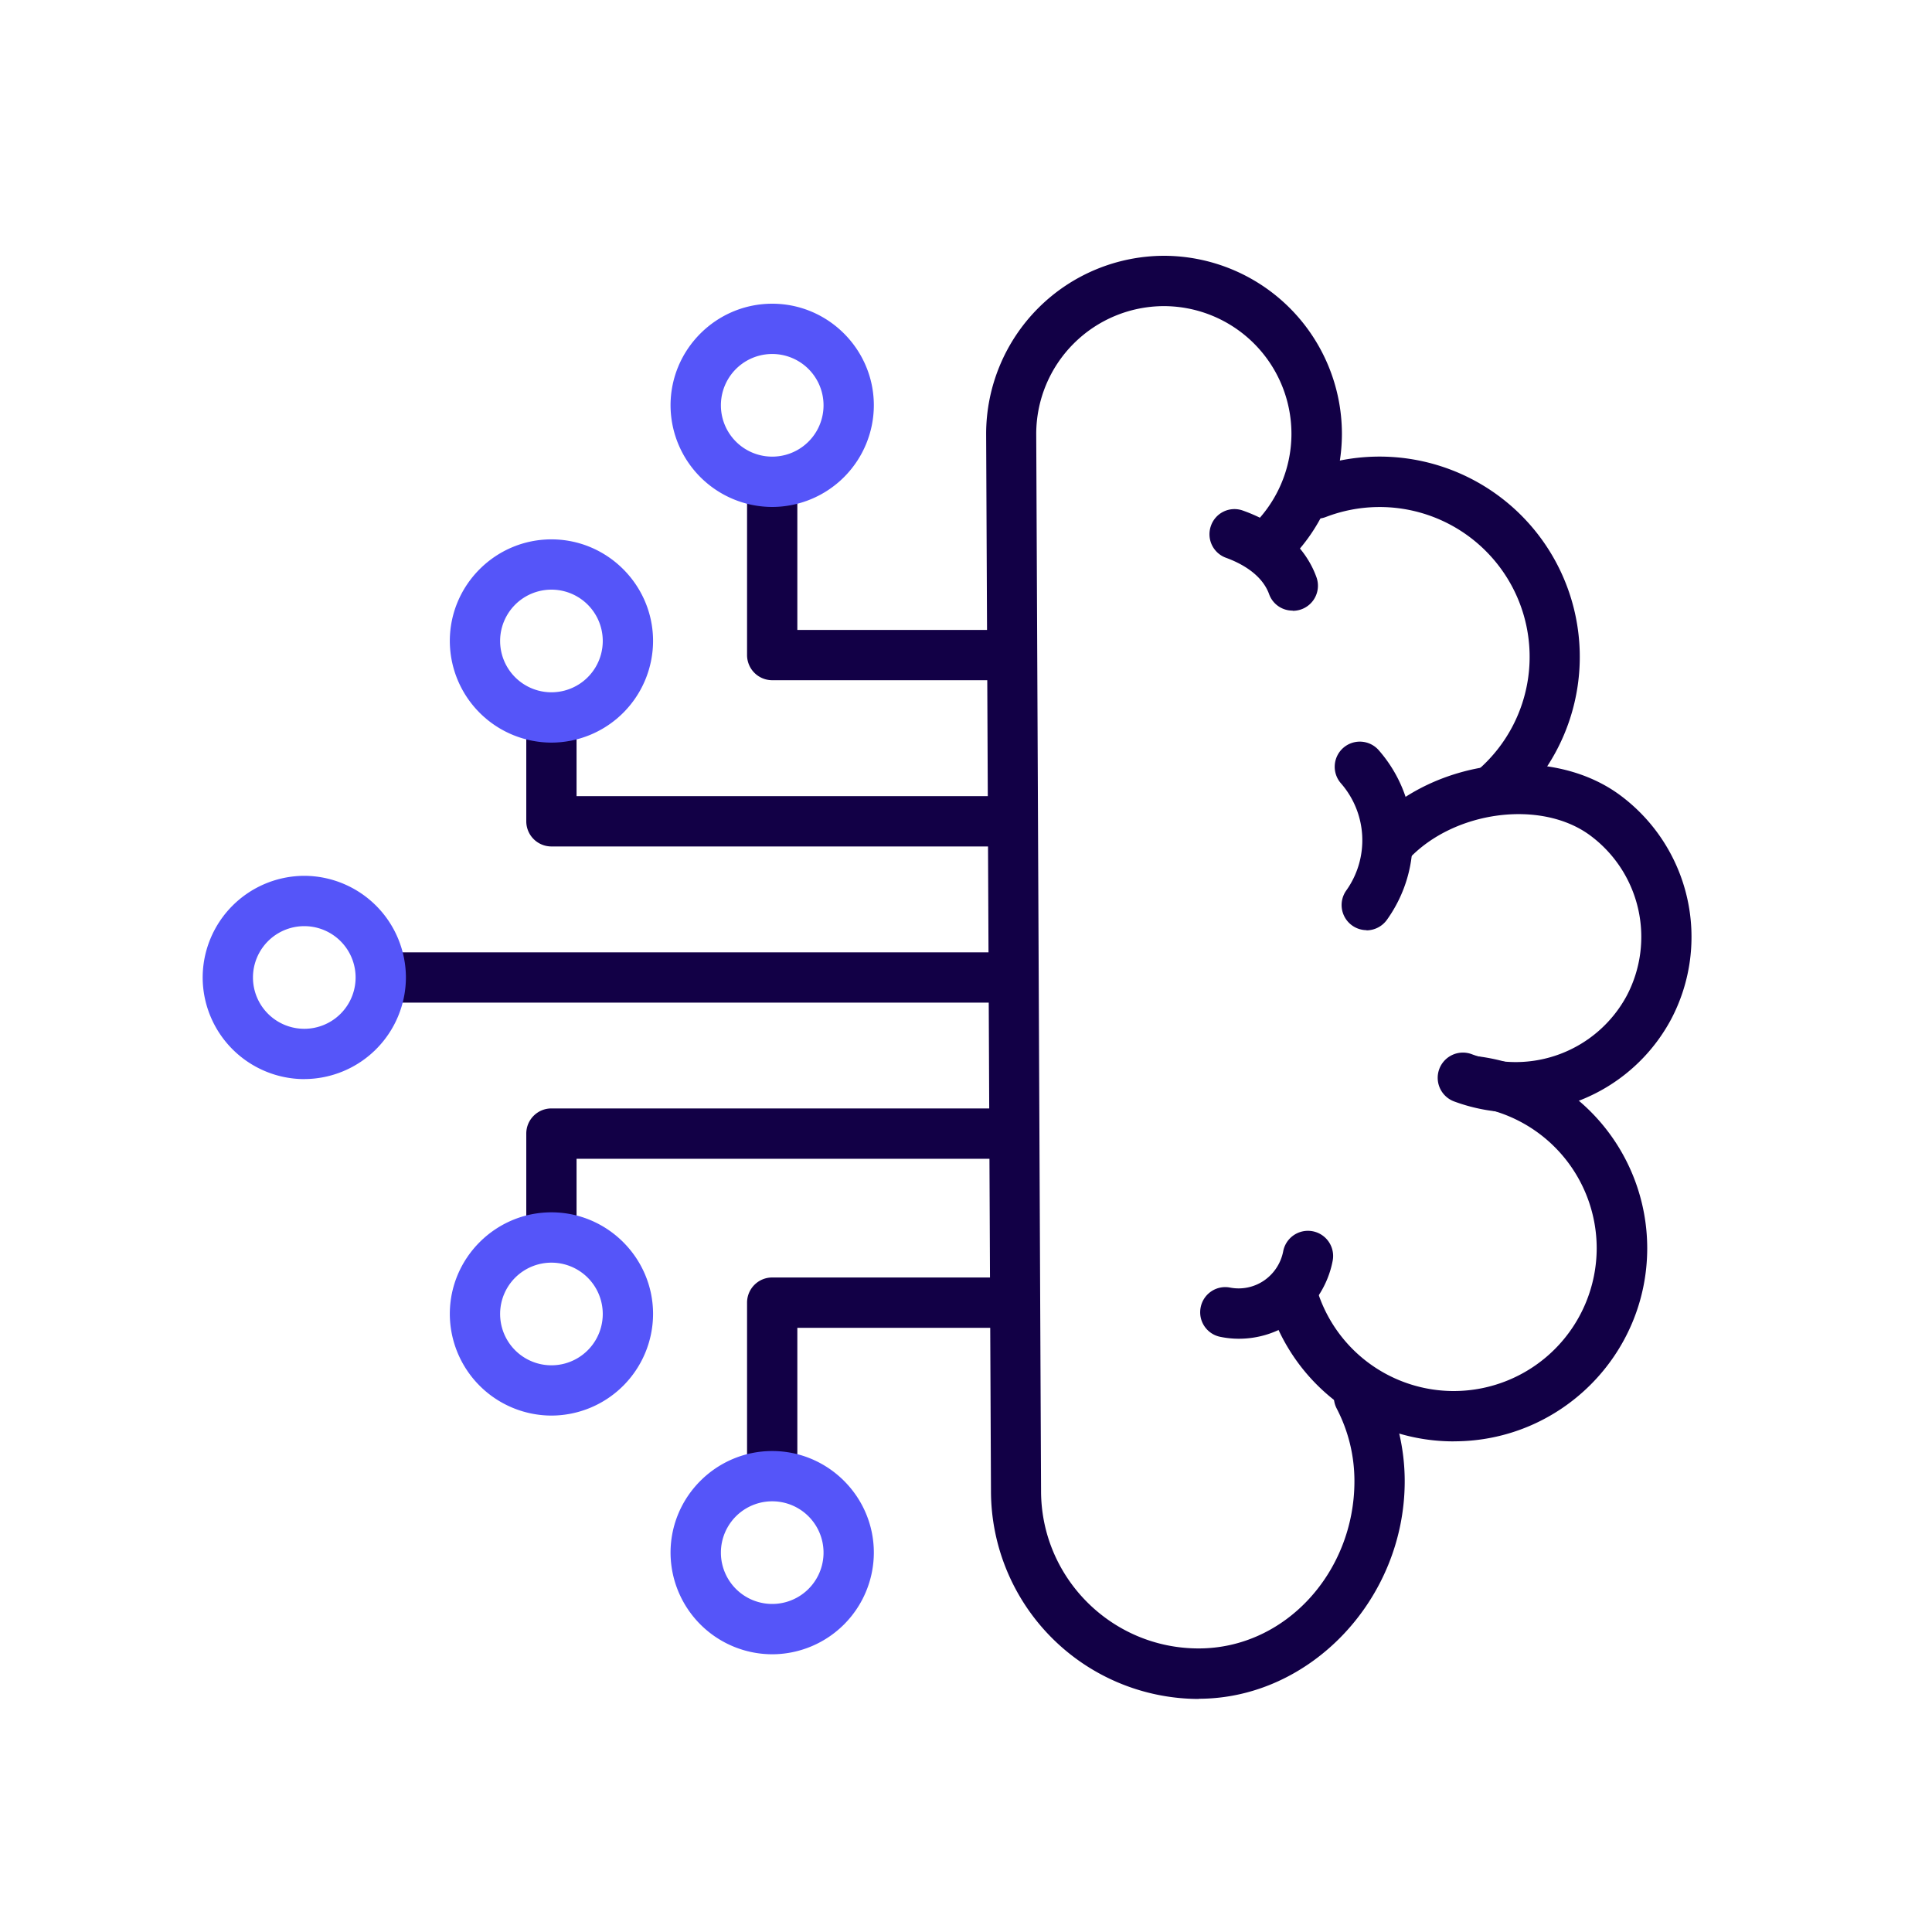
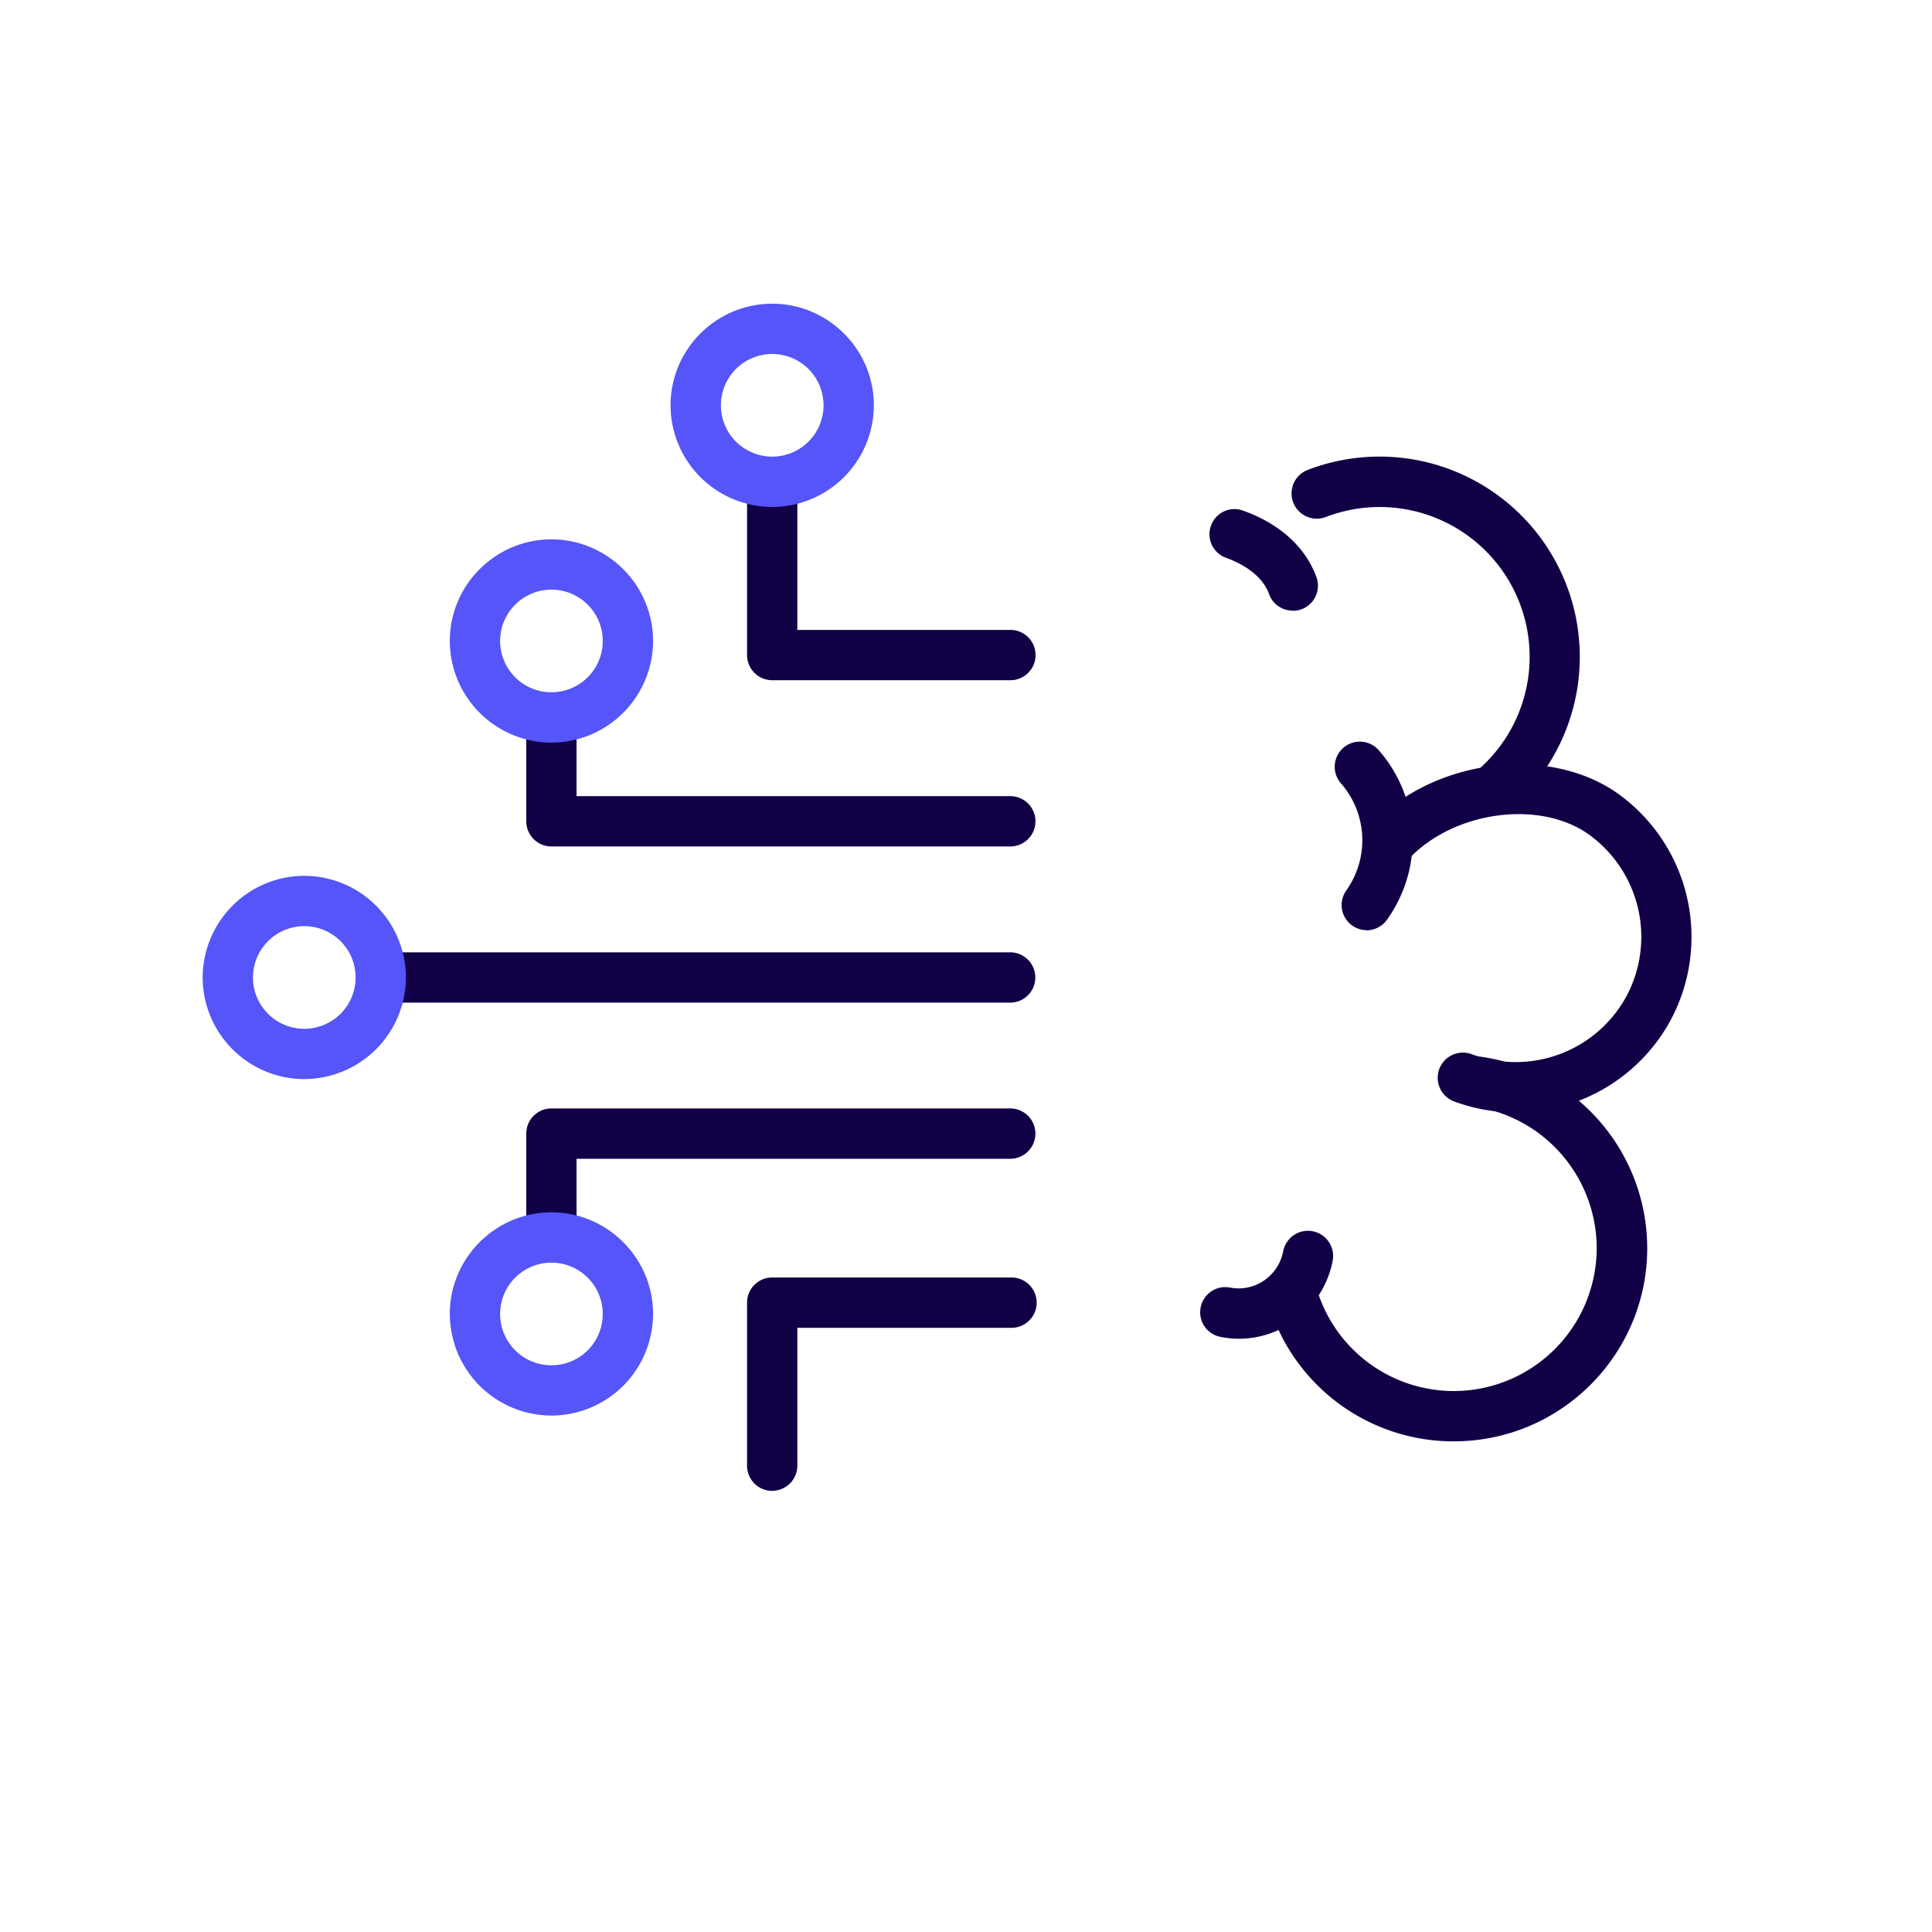
<svg xmlns="http://www.w3.org/2000/svg" width="40" height="40" viewBox="0 0 40 40" fill="none">
-   <path d="M24.82 35.175a4.31 4.31 0 0 1-4.303-4.304l-.1-21.888A3.69 3.69 0 0 1 24.1 5.296a3.69 3.69 0 0 1 3.683 3.683 3.695 3.695 0 0 1-1.208 2.73.525.525 0 0 1-.738-.034.525.525 0 0 1 .034-.738c.55-.5.867-1.212.867-1.958a2.645 2.645 0 0 0-2.642-2.641 2.648 2.648 0 0 0-2.642 2.641l.1 21.888c0 1.8 1.463 3.262 3.263 3.262 1.8 0 3.225-1.587 3.225-3.462 0-.53-.125-1.038-.367-1.505a.523.523 0 0 1 .22-.704.523.523 0 0 1 .705.221c.317.609.483 1.296.483 1.988 0 2.441-1.954 4.504-4.266 4.504l.004.004z" fill="#120046" />
  <path d="M31.375 23.033a3.68 3.68 0 0 1-1.258-.225.522.522 0 1 1 .362-.979 2.612 2.612 0 0 0 3.2-1.212 2.613 2.613 0 0 0-.775-3.334c-1.017-.733-2.8-.495-3.737.5a.525.525 0 0 1-.738.021.525.525 0 0 1-.02-.737c1.291-1.363 3.674-1.655 5.104-.625a3.652 3.652 0 0 1 1.083 4.666 3.653 3.653 0 0 1-3.221 1.925z" fill="#120046" />
  <path d="M30.983 16.82a.522.522 0 0 1-.346-.912 3.098 3.098 0 0 0 .575-3.929 3.107 3.107 0 0 0-3.762-1.275.522.522 0 1 1-.375-.975 4.146 4.146 0 0 1 4.258 6.954.53.53 0 0 1-.346.134l-.004.004zM30.096 29.842a3.998 3.998 0 0 1-3.784-2.7.523.523 0 0 1 .988-.338 2.961 2.961 0 0 0 2.8 1.996 2.962 2.962 0 0 0 2.958-2.958 2.967 2.967 0 0 0-2.587-2.938.521.521 0 0 1 .133-1.033 4.007 4.007 0 0 1 3.5 3.97c0 2.209-1.796 4-4 4h-.008zM26.762 12.642a.514.514 0 0 1-.487-.342c-.158-.433-.625-.654-.887-.75a.518.518 0 0 1-.317-.663.515.515 0 0 1 .662-.316c.755.267 1.296.754 1.521 1.375a.519.519 0 0 1-.487.7l-.005-.004zM28.292 19.258a.52.52 0 0 1-.42-.82 1.792 1.792 0 0 0-.11-2.221.52.52 0 0 1 .784-.684c.867.992.937 2.434.17 3.509a.524.524 0 0 1-.424.22v-.004z" fill="#120046" />
  <path d="M25.646 27.717c-.125 0-.25-.013-.375-.038a.518.518 0 0 1-.413-.608.518.518 0 0 1 .609-.413.933.933 0 0 0 .704-.146.953.953 0 0 0 .396-.604.52.52 0 1 1 1.025.192c-.096.512-.4.98-.83 1.27a1.95 1.95 0 0 1-1.112.347h-.004zM20.942 14.083h-4.954a.521.521 0 0 1-.521-.52v-3.376a.521.521 0 0 1 1.041 0v2.855h4.434a.521.521 0 0 1 0 1.041z" fill="#120046" />
  <path d="M15.988 10.496a2.109 2.109 0 0 1-2.105-2.104c0-1.159.946-2.104 2.105-2.104 1.158 0 2.104.945 2.104 2.104a2.109 2.109 0 0 1-2.104 2.104zm0-3.167a1.062 1.062 0 1 0 0 2.125 1.062 1.062 0 1 0 0-2.125z" fill="#5555F9" />
  <path d="M15.988 30.867a.521.521 0 0 1-.521-.521V26.97c0-.288.233-.521.52-.521h4.955a.521.521 0 0 1 0 1.042h-4.434v2.854c0 .287-.233.52-.52.52z" fill="#120046" />
-   <path d="M15.988 34.25a2.109 2.109 0 0 1-2.105-2.104c0-1.159.946-2.104 2.105-2.104 1.158 0 2.104.945 2.104 2.104a2.109 2.109 0 0 1-2.104 2.104zm0-3.167a1.062 1.062 0 1 0 0 2.125 1.062 1.062 0 1 0 0-2.125z" fill="#5555F9" />
  <path d="M20.938 20.758H7.954a.521.521 0 0 1 0-1.041h12.983a.521.521 0 0 1 0 1.041z" fill="#120046" />
  <path d="M6.3 22.342a2.11 2.11 0 0 1-2.104-2.104A2.11 2.11 0 0 1 6.3 18.133a2.11 2.11 0 0 1 2.104 2.105A2.11 2.11 0 0 1 6.3 22.341zm0-3.167a1.062 1.062 0 1 0 0 2.125 1.062 1.062 0 1 0 0-2.125z" fill="#5555F9" />
  <path d="M20.917 17.525h-9.5a.521.521 0 0 1-.521-.52v-1.992a.521.521 0 0 1 1.041 0v1.47h8.98a.521.521 0 0 1 0 1.042z" fill="#120046" />
  <path d="M11.417 15.375a2.109 2.109 0 0 1-2.104-2.104c0-1.159.945-2.104 2.104-2.104 1.158 0 2.104.946 2.104 2.104a2.109 2.109 0 0 1-2.104 2.104zm0-3.167a1.062 1.062 0 1 0 0 2.125 1.062 1.062 0 1 0 0-2.125z" fill="#5555F9" />
  <path d="M11.417 25.983a.521.521 0 0 1-.521-.52V23.47c0-.288.233-.521.52-.521h9.5a.521.521 0 0 1 0 1.042h-8.979v1.47c0 .288-.233.521-.52.521z" fill="#120046" />
  <path d="M11.417 29.308a2.109 2.109 0 0 1-2.104-2.104c0-1.158.945-2.104 2.104-2.104 1.158 0 2.104.946 2.104 2.104a2.109 2.109 0 0 1-2.104 2.104zm0-3.166a1.062 1.062 0 1 0 0 2.125 1.062 1.062 0 1 0 0-2.125z" fill="#5555F9" />
</svg>